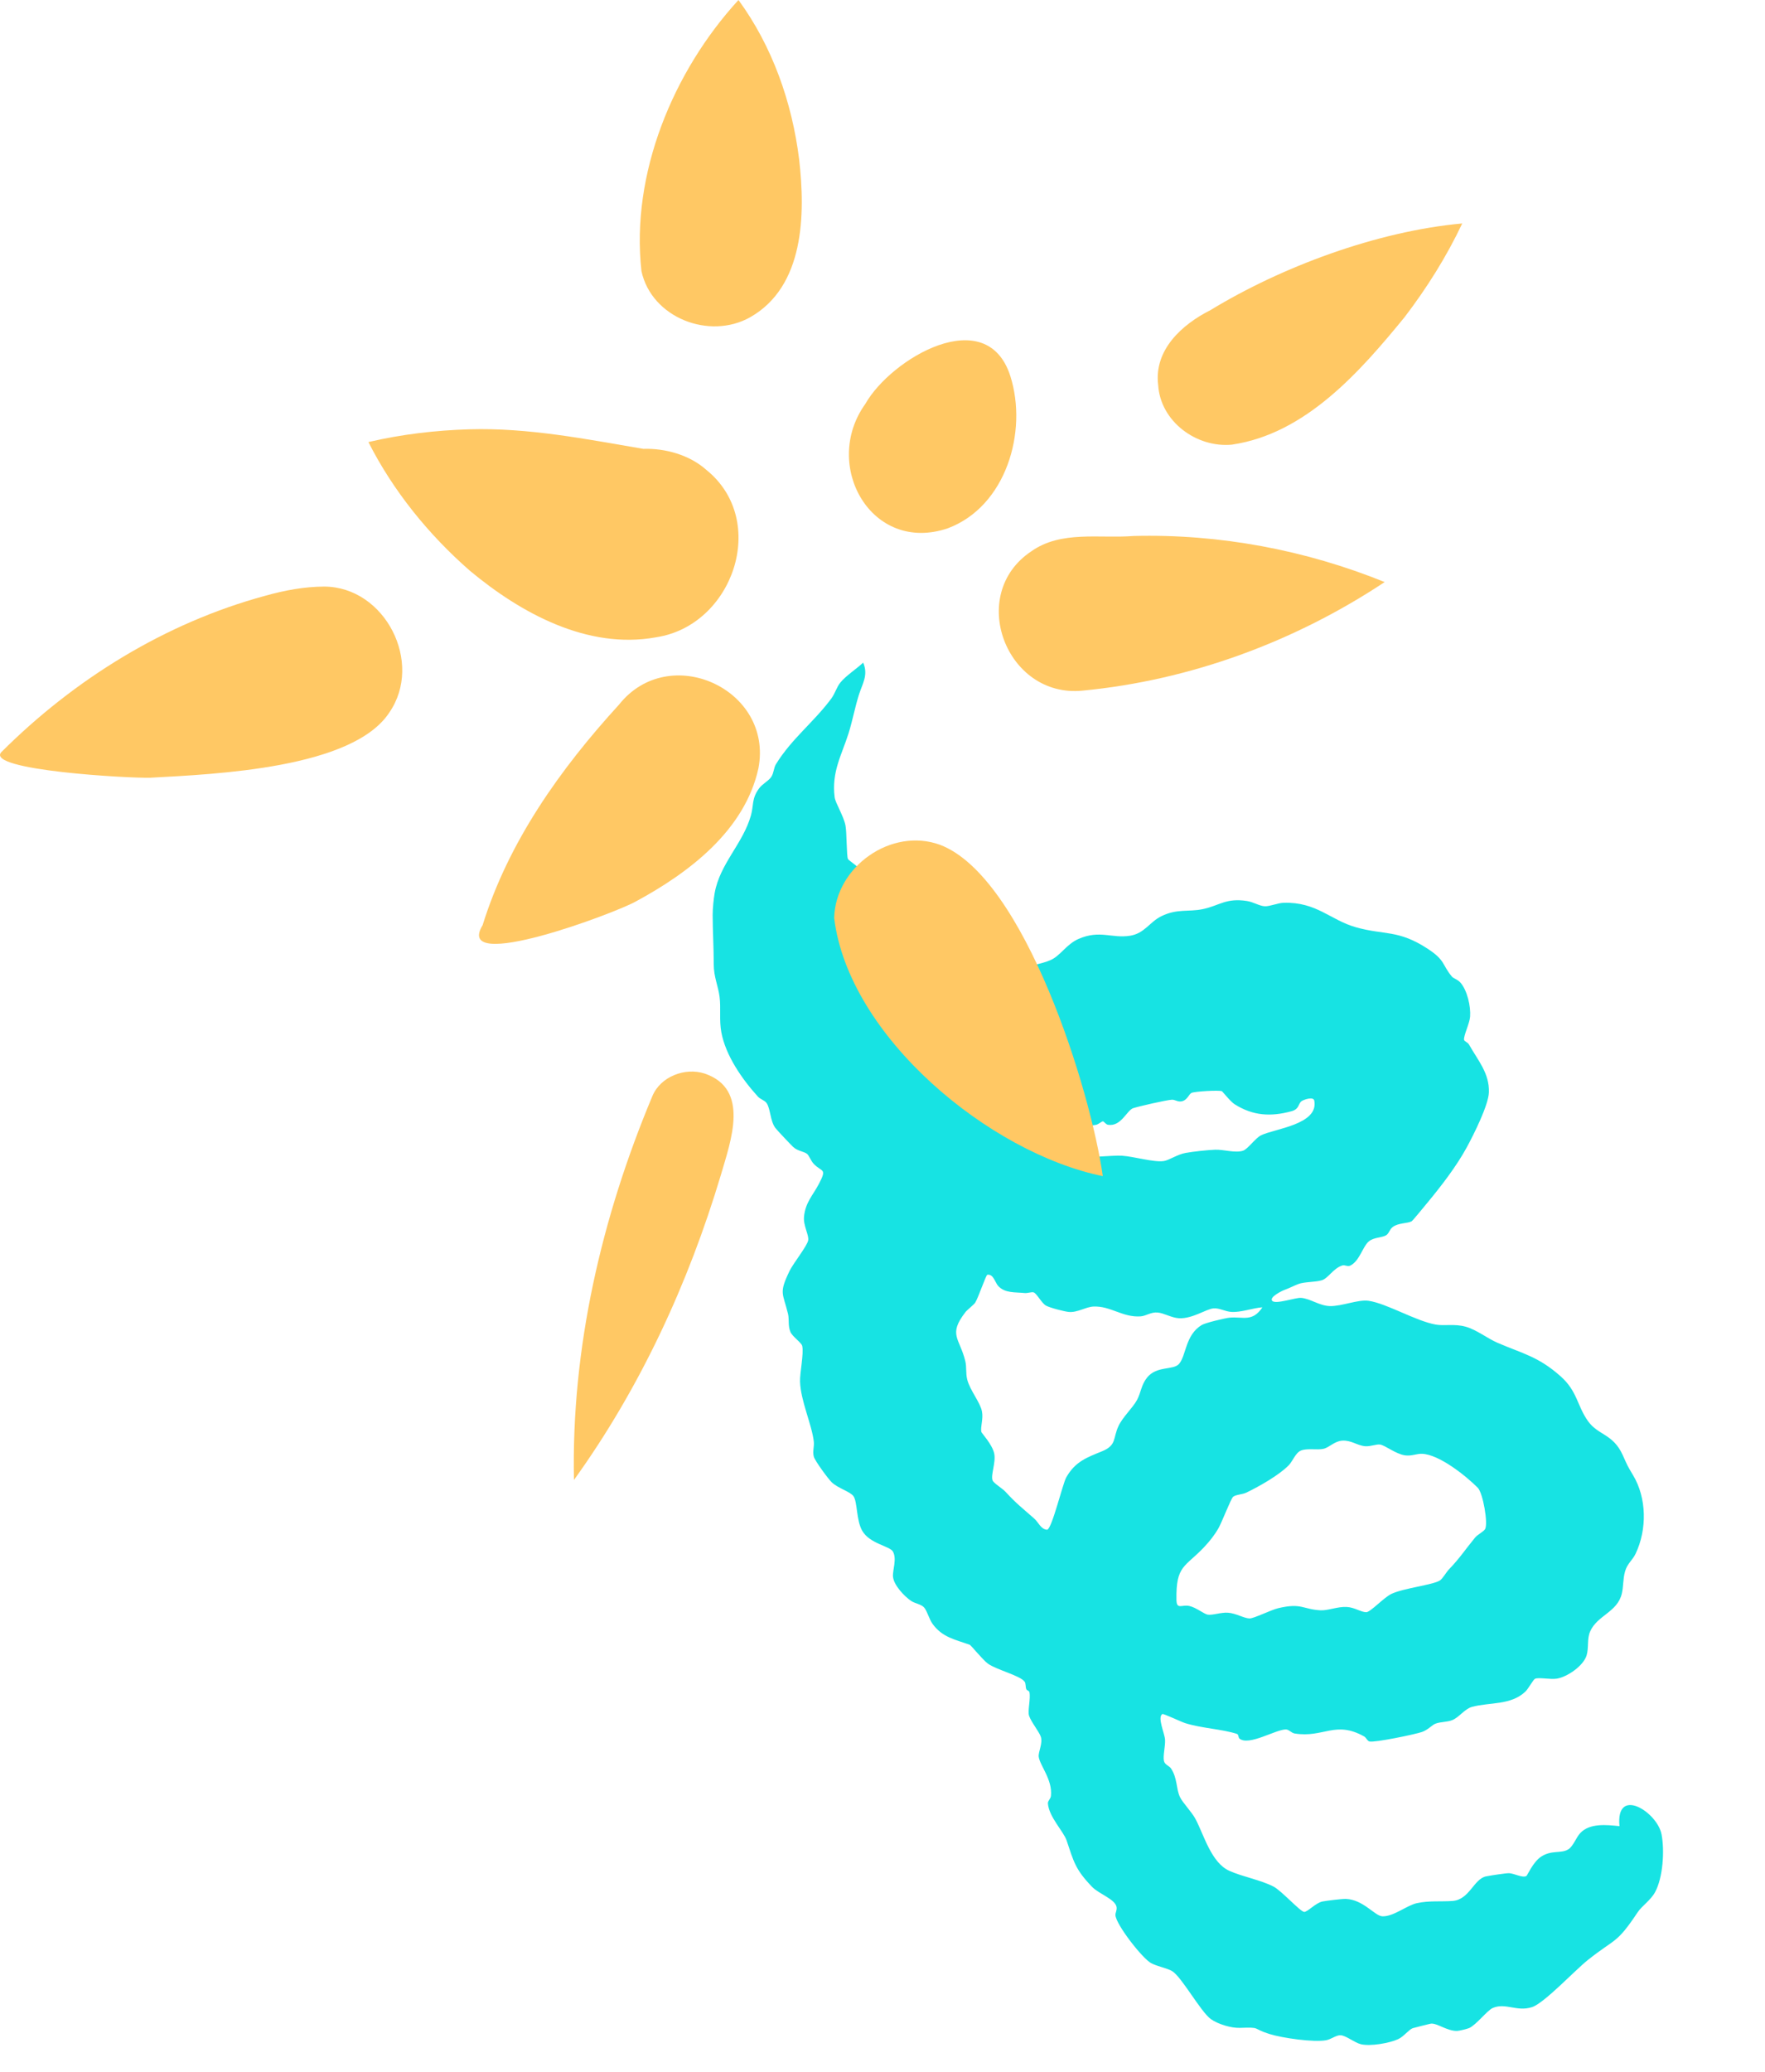
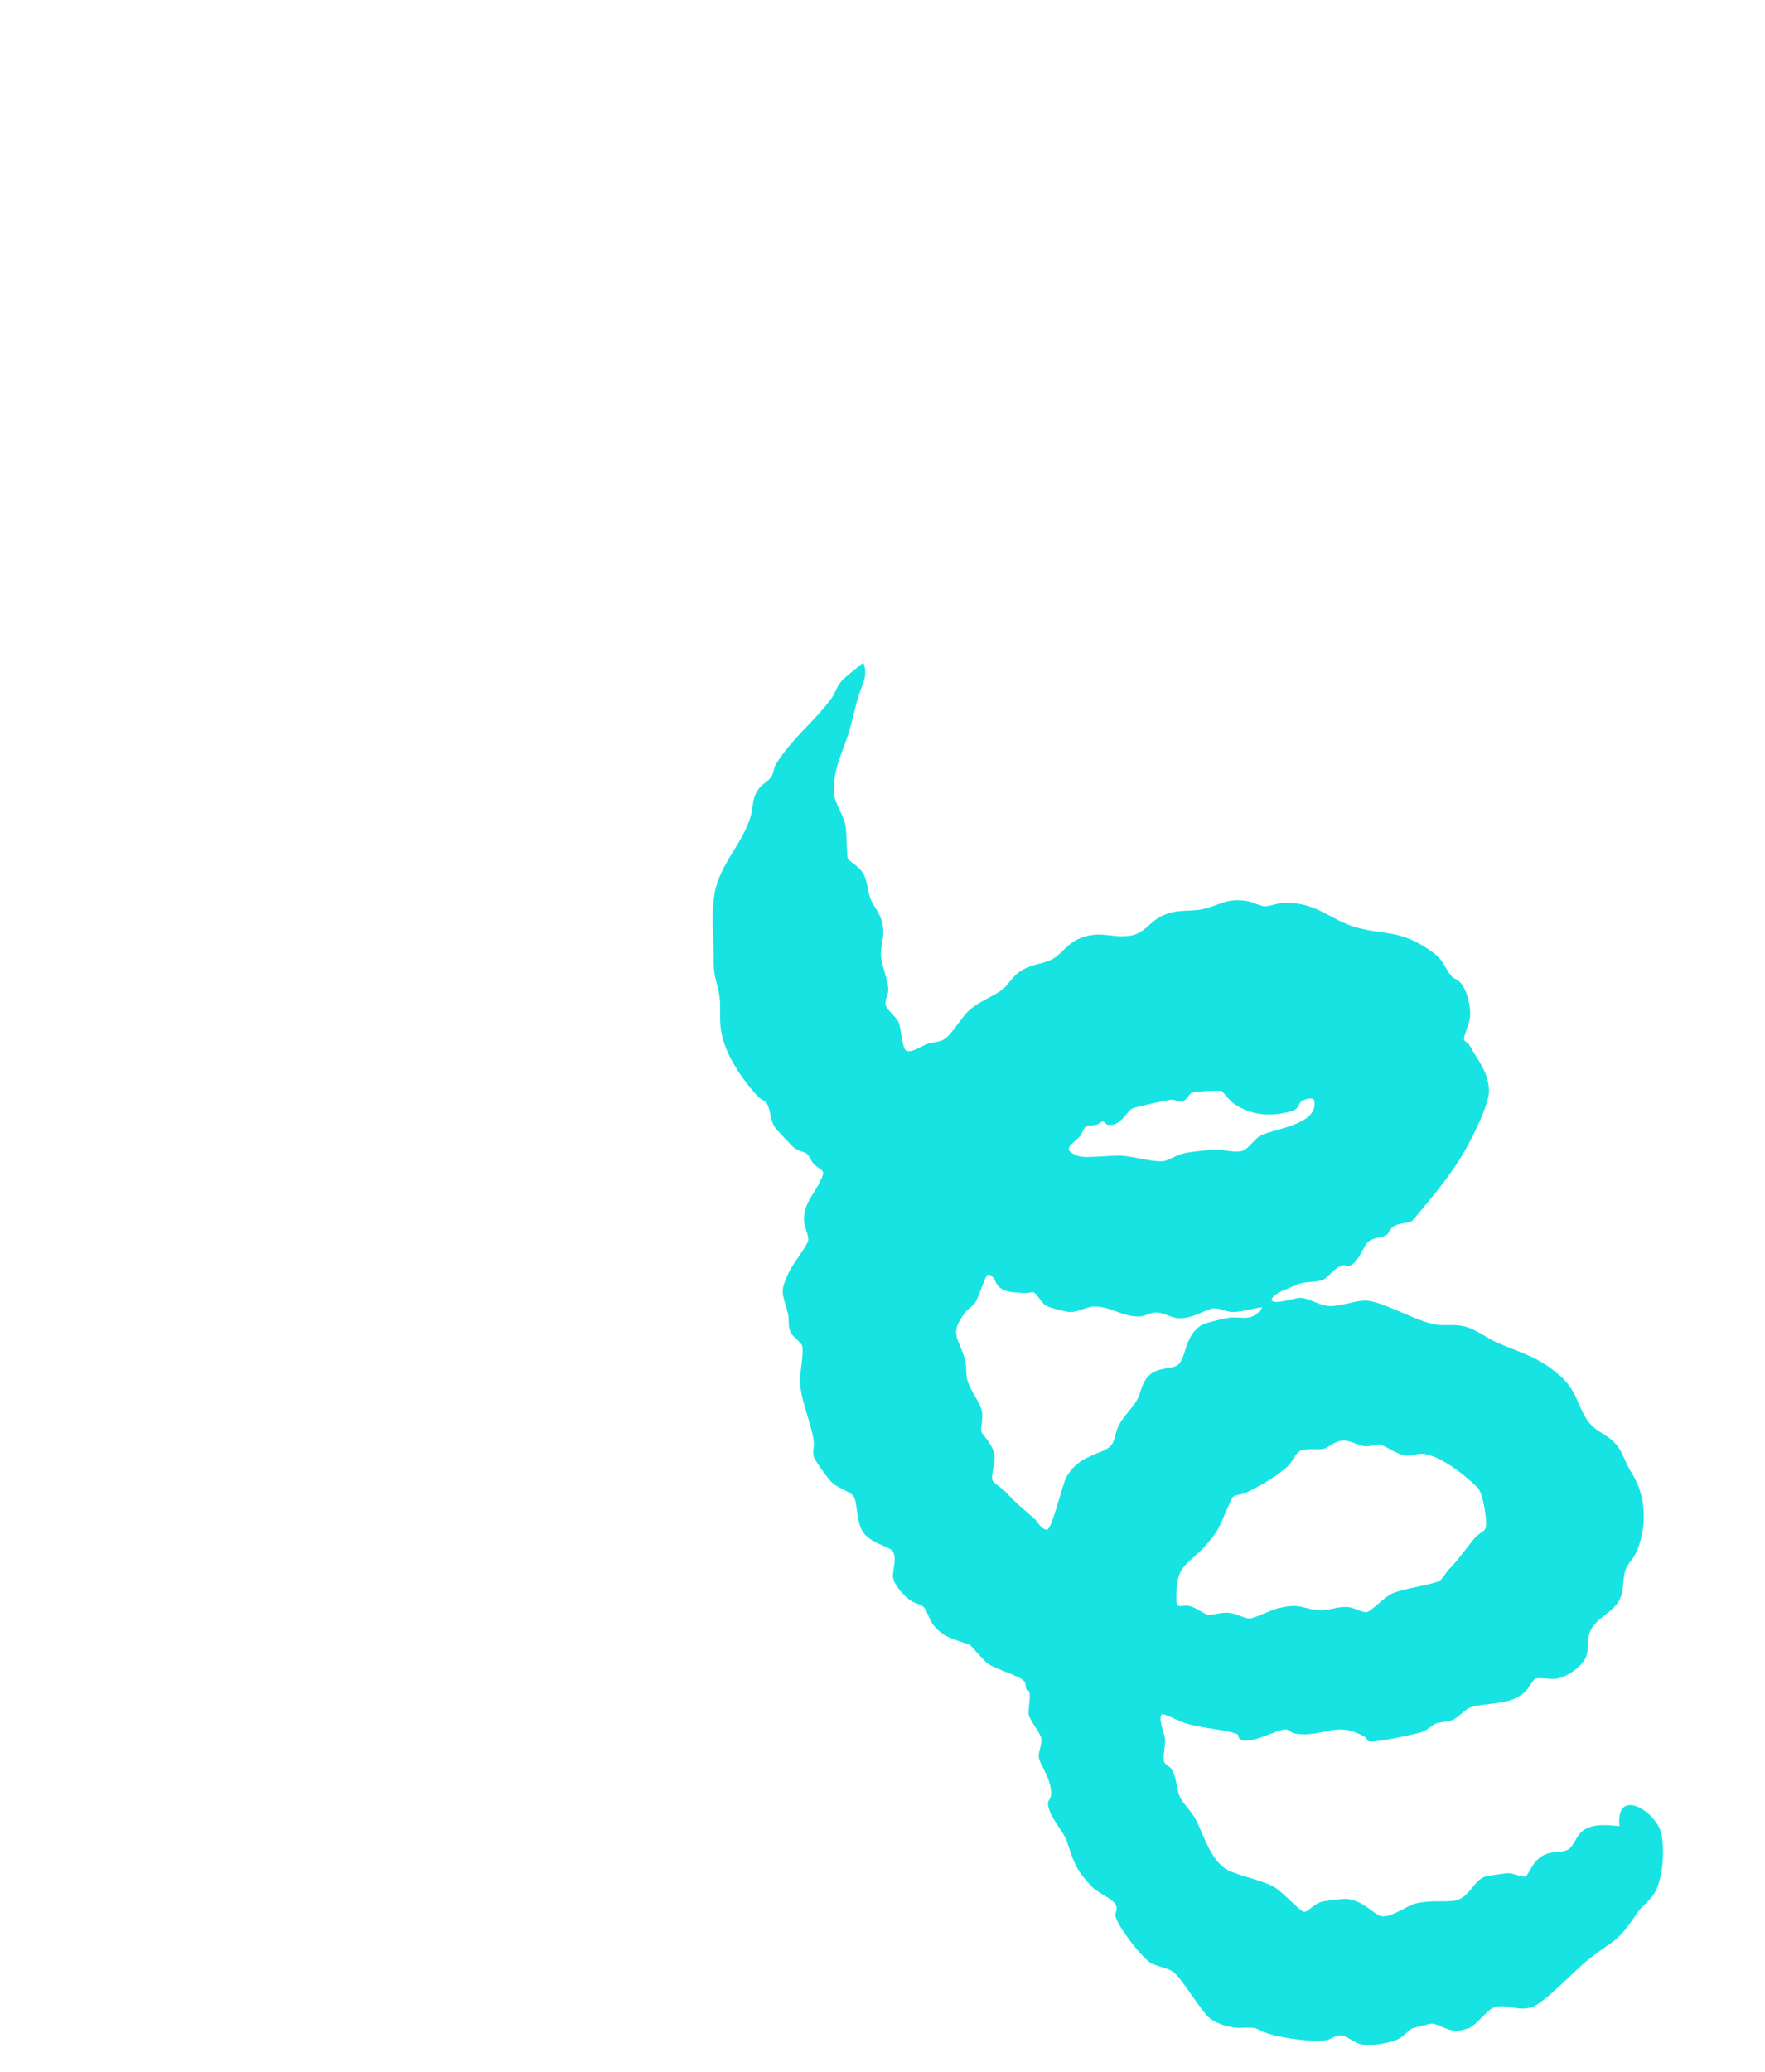
<svg xmlns="http://www.w3.org/2000/svg" width="548" height="643" viewBox="0 0 548 643" fill="none">
  <path d="M221.897 277.093C223.496 268.015 230.685 261.773 233.143 253.038C234.045 249.832 233.336 247.85 235.641 244.68C236.724 243.194 238.672 242.294 239.462 241.063C240.305 239.751 240.204 238.284 240.912 237.126C245.831 229.156 252.711 224.039 258.107 216.749C259.24 215.217 259.759 213.25 260.862 211.853C262.523 209.755 265.977 207.511 268 205.601C269.671 209.49 267.763 212.088 266.65 215.654C265.418 219.593 264.649 223.788 263.447 227.587C261.363 234.181 258.124 239.538 259.144 247.397C259.377 249.181 261.939 253.175 262.51 256.154C262.937 258.386 262.819 265.579 263.282 266.545C263.523 267.049 266.917 269.036 268.022 271.008C269.415 273.483 269.384 276.7 270.346 279.055C271.284 281.351 273.095 283.072 273.856 286.115C274.956 290.526 273.401 292.525 273.519 296.387C273.61 299.409 275.837 304.371 275.805 307.1C275.793 308.678 274.637 310.018 275.03 311.937C275.3 313.253 278.174 315.462 278.95 317.088C279.961 319.207 280.004 325.456 281.463 326.066C283.089 326.742 286.141 324.565 287.944 323.926C289.718 323.296 291.816 323.448 293.425 322.304C295.542 320.804 298.541 315.689 300.854 313.558C304.063 310.603 308.307 309.269 311.212 307.067C313 305.709 314.174 303.165 316.58 301.52C320.015 299.17 322.91 299.338 326.181 297.903C329.249 296.559 331.116 292.959 334.893 291.324C341.504 288.451 345.225 291.259 350.888 290.342C355.374 289.616 356.95 286.069 360.568 284.294C365.537 281.867 368.925 283.032 373.448 282.091C378.58 281.022 380.568 278.558 387.151 279.567C389.092 279.865 391.077 281.132 392.678 281.203C394.278 281.275 396.686 280.175 398.614 280.122C408.81 279.855 413.016 285.451 420.932 287.702C429.85 290.234 434.054 288.38 443.231 294.362C448.842 298.021 447.67 299.297 450.8 303.038C451.261 303.586 452.557 303.905 453.386 304.83C455.558 307.25 456.687 312.284 456.442 315.465C456.277 317.59 454.405 321.294 454.559 322.628C454.613 323.103 455.72 323.429 456.089 324.094C458.859 329.014 462.477 333.012 462.273 338.951C462.131 342.951 457.528 352.109 455.43 355.964C452.264 361.782 447.672 367.745 443.592 372.692C442.785 373.669 438.653 378.738 438.296 378.941C437.031 379.663 434.156 379.4 432.422 380.722C431.342 381.548 431.329 382.7 430.356 383.289C429.069 384.061 426.616 383.899 425.056 385.134C423.113 386.673 422.145 391.302 419.233 392.695C418.326 393.134 417.617 392.358 416.675 392.679C413.878 393.64 412.431 396.59 410.432 397.234C408.433 397.878 404.973 397.682 403.061 398.437C401.603 399.009 400.634 399.558 398.78 400.255C397.918 400.578 394.064 402.481 394.983 403.61C395.989 404.844 402.253 402.57 403.945 402.708C406.868 402.946 409.576 405.151 412.878 405.258C416.513 405.372 421.694 403.137 424.949 403.624C430.635 404.471 439.558 409.896 445.765 410.998C448.51 411.484 451.557 410.684 455.066 411.659C458.42 412.586 461.812 415.284 464.887 416.621C472.699 420.01 477.575 420.852 484.55 427.058C489.805 431.734 489.646 436.226 493.068 440.987C496.246 445.405 500.808 444.852 503.818 451.481C505.332 454.817 505.205 454.696 507.034 457.733C511.294 464.815 511.401 474.566 507.839 482.069C506.85 484.16 505.255 485.099 504.55 487.589C503.846 490.078 504.096 492.248 503.523 494.56C502.106 500.262 495.952 501.215 493.737 506.161C492.685 508.504 493.342 511.233 492.61 513.646C491.625 516.885 486.627 520.331 483.375 520.86C481.319 521.194 477.663 520.372 476.586 520.911C476.003 521.202 474.549 523.985 473.593 524.89C469.062 529.188 462.489 528.134 457.02 529.625C454.777 530.235 453.054 532.827 450.976 533.699C449.329 534.392 447.291 534.2 445.648 534.847C444.624 535.247 443.348 536.778 441.464 537.421C439.265 538.173 426.809 540.758 425.181 540.351C424.541 540.195 424.161 539.144 423.55 538.802C414.54 533.759 410.99 539.317 401.983 537.885C400.942 537.721 400.208 536.638 399.262 536.626C396.126 536.586 387.764 541.848 384.836 539.468C384.446 539.151 384.615 538.191 384.035 538.006C379.509 536.524 373.098 536.277 367.931 534.65C366.782 534.287 361.215 531.648 360.893 531.843C359.257 532.841 361.63 537.903 361.73 539.817C361.838 541.905 361.032 544.753 361.386 546.41C361.638 547.609 363.046 547.899 363.604 548.765C365.595 551.846 365.131 554.909 366.326 557.538C367.138 559.328 369.971 562.119 371.223 564.495C373.811 569.398 376.074 577.973 381.682 580.489C385.8 582.341 391.388 583.312 395.39 585.371C397.846 586.634 403.675 593.12 404.899 593.237C405.94 593.333 408.468 590.424 410.613 590.006C411.857 589.764 416.676 589.166 417.86 589.211C423.295 589.404 426.851 594.522 429.203 594.605C432.681 594.728 436.769 591.199 439.942 590.519C443.806 589.695 447.287 590.106 450.944 589.849C456.264 589.475 457.537 583.025 461.382 582.217C462.541 581.973 467.53 581.206 468.51 581.227C470.108 581.264 472.752 582.797 473.912 582.094C474.234 581.9 475.971 577.788 478.423 576.141C481.738 573.913 484.685 575.262 486.977 573.795C488.471 572.841 489.381 570.106 490.664 568.754C493.643 565.617 498.885 566.229 502.82 566.629C501.595 554.107 514.518 562.177 515.877 569.16C516.856 574.209 516.334 582.61 513.853 587.142C512.497 589.612 509.756 591.405 508.484 593.321C501.825 603.313 501.734 601.227 492.989 608.164C489.103 611.247 479.485 621.514 475.714 622.765C470.925 624.353 467.424 621.284 463.408 623.08C461.786 623.804 458.321 628.303 456.172 629.266C455.526 629.557 453.061 630.153 452.405 630.167C449.328 630.236 446.272 627.747 444.312 627.906C444.017 627.931 438.959 629.202 438.615 629.325C437.385 629.781 435.851 631.925 434.09 632.728C431.341 633.986 425.404 635.005 422.503 634.286C420.555 633.803 417.968 631.65 416.299 631.514C414.897 631.403 413.373 632.751 411.761 633.051C407.883 633.781 398.094 632.369 394.111 631.115C388.548 629.361 391.717 628.979 384.928 629.219C382.262 629.314 378.134 628.064 375.969 626.511C372.759 624.209 366.874 613.362 363.907 611.598C362.405 610.703 359.359 610.178 357.4 609.132C354.697 607.685 346.594 597.313 346.32 594.28C346.258 593.574 346.806 592.792 346.689 591.817C346.378 589.32 341.228 587.701 339.094 585.491C333.839 580.057 333.372 577.633 331.16 571.07C330.202 568.239 325.704 563.821 325.359 559.628C325.289 558.755 326.2 558.213 326.303 557.218C326.808 552.19 322.874 547.83 322.507 545.127C322.299 543.627 323.822 540.971 323.162 538.902C322.694 537.43 320.11 534.243 319.51 532.386C319.013 530.854 320.035 527.153 319.623 525.072C319.524 524.581 318.81 524.544 318.637 524.11C318.358 523.395 318.559 522.386 318.099 521.77C316.703 519.903 309.466 518.139 306.764 516.234C305.222 515.145 301.469 510.492 301.086 510.353C296.692 508.757 292.55 508.097 289.499 503.806C288.486 502.388 287.75 499.577 286.823 498.677C285.842 497.72 284.035 497.526 282.857 496.724C280.756 495.286 277.509 491.878 277.262 489.244C277.072 487.241 278.541 483.73 277.236 481.43C276.252 479.698 269.994 479.028 267.682 474.937C265.834 471.668 266.241 466.092 265.011 464.281C264.025 462.824 260.213 461.827 258.24 459.936C257.126 458.876 252.997 453.246 252.666 451.965C252.235 450.283 252.86 448.843 252.663 447.235C252.022 441.878 248.565 434.611 248.398 428.661C248.318 425.892 249.604 420.058 249.079 417.634C248.862 416.621 246.028 414.72 245.433 413.322C244.582 411.327 245.093 409.44 244.66 407.65C243.071 401.116 241.758 401.352 245.14 394.366C246.301 391.969 250.593 386.651 250.928 384.862C251.229 383.265 249.365 380.299 249.631 377.522C250.06 373.079 252.397 370.876 254.225 367.398C256.893 362.321 255.178 363.818 252.609 361.086C251.772 360.194 251.18 358.51 250.586 358.042C249.558 357.237 247.628 357.181 246.25 355.872C245.458 355.117 241.233 350.667 240.717 349.965C239.098 347.774 239.234 343.963 237.996 342.249C237.385 341.401 236.07 341.091 235.325 340.271C230.474 334.943 225.315 327.583 223.961 320.302C223.249 316.477 223.891 312.845 223.403 309.207C222.95 305.814 221.607 303.171 221.603 299.141C221.602 293.998 221.282 288.969 221.267 283.917C221.263 282.017 221.558 278.979 221.891 277.092L221.897 277.093ZM299.713 407.191C294.292 414.181 297.97 415.2 299.701 422.315C300.165 424.211 299.805 426.078 300.311 428.07C301.164 431.42 304.334 435.108 304.88 437.925C305.339 440.308 304.391 442.581 304.678 444.277C304.745 444.674 308.126 448.192 308.699 451.08C309.238 453.792 307.547 457.713 308.178 459.349C308.522 460.236 311.234 461.838 312.168 462.859C315.607 466.612 317.4 467.907 321.101 471.184C322.461 472.387 323.181 474.554 325.117 474.657C326.604 474.402 329.92 460.425 331.051 458.416C333.865 453.439 337.53 452.218 342.182 450.307C346.756 448.424 345.508 446.261 347.25 442.529C348.614 439.6 351.712 436.858 353.05 434.34C354.257 432.063 354.328 429.716 356.136 427.459C359.155 423.689 364.31 425.251 366.09 423.181C368.324 420.584 367.99 414.199 373.133 411.122C374.238 410.46 380.371 408.983 381.755 408.857C385.941 408.465 388.817 410.341 391.95 405.646C388.917 405.856 385.374 407.26 382.32 407.072C380.374 406.952 378.59 405.801 376.744 405.971C374.481 406.177 370.217 409.237 366.086 409.032C363.681 408.909 361.469 407.427 359.39 407.254C357.311 407.081 355.835 408.341 354.091 408.457C348.484 408.822 344.835 405.165 339.463 405.409C337.146 405.518 334.479 407.312 331.888 407.086C330.533 406.968 325.856 405.765 324.734 405.1C323.346 404.273 321.859 401.273 320.896 401.001C320.264 400.823 319.031 401.307 318.099 401.21C315.136 400.905 312.063 401.307 309.93 399.028C308.963 397.993 308.441 395.224 306.558 395.54C306.092 395.618 303.778 402.65 302.762 404.222C302.401 404.786 300.235 406.499 299.695 407.19L299.713 407.191ZM336.987 349.701C336.469 350.101 335.864 351.946 335.097 352.794C333.034 355.085 328.976 356.654 335.005 358.761C336.968 359.451 345.403 358.409 348.347 358.603C352.181 358.856 358.092 360.688 361.294 360.264C362.944 360.047 365.476 358.213 368.12 357.737C370.53 357.303 374.826 356.841 377.28 356.744C379.947 356.643 383.505 357.841 385.936 357.047C387.44 356.553 389.768 353.127 391.534 352.267C395.787 350.194 409.471 348.943 408.061 341.513C407.801 340.146 404.789 341.202 404.132 341.664C403.004 342.456 403.5 344.12 400.969 344.807C394.553 346.551 388.999 346.221 383.345 342.644C381.978 341.779 379.625 338.7 379.359 338.589C378.431 338.2 370.869 338.668 369.95 339.106C369.086 339.515 368.661 341.405 366.84 341.738C365.625 341.959 364.853 341.183 363.85 341.229C362.224 341.304 353.7 343.251 351.861 343.84C349.857 344.484 348.125 349.612 344.058 349.016C343.311 348.907 342.815 347.984 342.452 347.945C342.088 347.906 341.109 348.821 340.357 349.01C339.382 349.248 337.661 349.171 336.987 349.701ZM373.949 479.961C367.904 486.376 365.076 485.601 365.268 496.426C365.326 499.56 366.926 497.818 369.257 498.312C371.323 498.754 373.774 500.769 374.941 500.996C376.362 501.269 379.125 500.242 381.269 500.404C383.806 500.59 386.202 502.135 387.965 502.181C389.277 502.215 394.595 499.539 396.884 498.996C404.158 497.28 404.439 499.354 410.008 499.657C412.281 499.779 415.381 498.455 418.139 498.616C420.622 498.762 422.543 500.23 424.195 500.243C425.491 500.252 429.684 495.642 432.058 494.539C435.894 492.76 444.675 491.824 447.024 490.426C447.874 489.919 449.01 487.853 449.898 486.935C453.214 483.502 455.015 480.693 457.991 477.085C458.753 476.162 460.683 475.202 461.101 474.454C462.076 472.706 460.432 463.258 458.824 461.635C455.124 457.91 446.811 451.273 441.501 451.091C439.819 451.035 438.309 451.855 436.24 451.574C433.394 451.188 430.072 448.467 428.504 448.226C427.326 448.05 425.476 448.885 423.854 448.742C421.314 448.516 419.535 446.821 416.699 447.02C414.295 447.191 412.697 449.163 410.9 449.549C408.897 449.986 405.957 449.304 403.971 450.064C402.228 450.731 401.342 453.451 400.091 454.697C396.94 457.835 391.063 461.155 386.991 463.13C385.706 463.753 383.67 463.733 382.84 464.455C382.173 465.037 379.363 472.351 378.318 474.178C377.108 476.295 375.596 478.206 373.938 479.959L373.949 479.961Z" fill="#17E3E3" />
  <g clip-path="url(#clip0_3419_1877)">
    <path d="M382.517 137.961C405.348 134.605 422.21 115.388 436.098 98.409C443.054 89.293 449.126 79.625 454 69.335C427.375 71.754 397.746 82.879 375.814 96.234C366.918 100.709 358.243 108.604 359.591 119.461C360.285 130.791 371.5 139.025 382.517 137.969V137.961Z" fill="#FFC864" />
    <path d="M336.073 214.299C369.535 211.108 401.933 199.14 429.914 180.608C405.3 170.633 378.597 165.63 352.012 166.308C341.365 167.159 329.441 164.511 320.19 171.075C300.134 184.437 312.39 216.647 336.073 214.299Z" fill="#FFC864" />
-     <path d="M232.896 98.448C249.773 88.867 250.073 66.515 248.117 49.441C245.924 31.784 239.82 14.419 229.284 0C208.968 22.148 195.782 53.971 199.165 84.163C202.352 98.645 220.254 105.539 232.896 98.448Z" fill="#FFC864" />
-     <path d="M203.644 197.746C227.524 194.224 238.88 161.644 219.353 145.839C214.125 141.151 206.538 139.055 199.74 139.276C181.877 136.235 163.967 132.673 145.749 133.209C135.173 133.516 124.676 134.761 114.385 137.164C122.074 152.339 133.052 165.86 145.836 177.048C161.68 190.261 182.429 201.599 203.644 197.754V197.746Z" fill="#FFC864" />
-     <path d="M197.477 279.677C213.976 270.765 231.278 257.631 235.482 238.375C240.174 213.808 207.737 199.059 192.201 218.63C174.007 238.525 157.911 261.106 149.843 287.067C140.592 302.274 191.412 283.183 197.485 279.677H197.477Z" fill="#FFC864" />
-     <path d="M342.398 364.942C338.715 338.532 318.155 272.112 291.854 262.129C276.759 256.629 259.393 268.905 258.991 284.828C263.471 321.663 307.193 357.749 342.398 364.942Z" fill="#FFC864" />
    <path d="M46.806 241.31C66.996 240.199 109.456 238.442 120.86 221.116C131.57 205.642 119.598 182.107 100.679 182.005C94.488 182.029 88.289 183.187 82.327 184.865C51.27 193.288 23.084 210.748 0.387 233.4C-4.598 239.025 40.324 241.539 46.798 241.318L46.806 241.31Z" fill="#FFC864" />
    <path d="M178.203 459.212C198.802 430.604 213.739 398.229 223.834 364.522C226.87 354.043 232.942 337.915 218.778 333.109C212.682 331.139 205.072 334.015 202.54 340.129C186.775 377.743 177.351 418.328 178.203 459.212Z" fill="#FFC864" />
    <path d="M294.324 163.908C312.336 157.124 319.166 133.983 313.701 116.72C306.351 93.729 276.642 111.229 268.661 125.34C255.041 144.297 270.522 172.015 294.324 163.908Z" fill="#FFC864" />
  </g>
  <defs>
    <clipPath id="clip0_3419_1877">
-       <rect width="454" height="460" fill="white" transform="matrix(-1 0 0 1 454 0)" />
-     </clipPath>
+       </clipPath>
  </defs>
</svg>